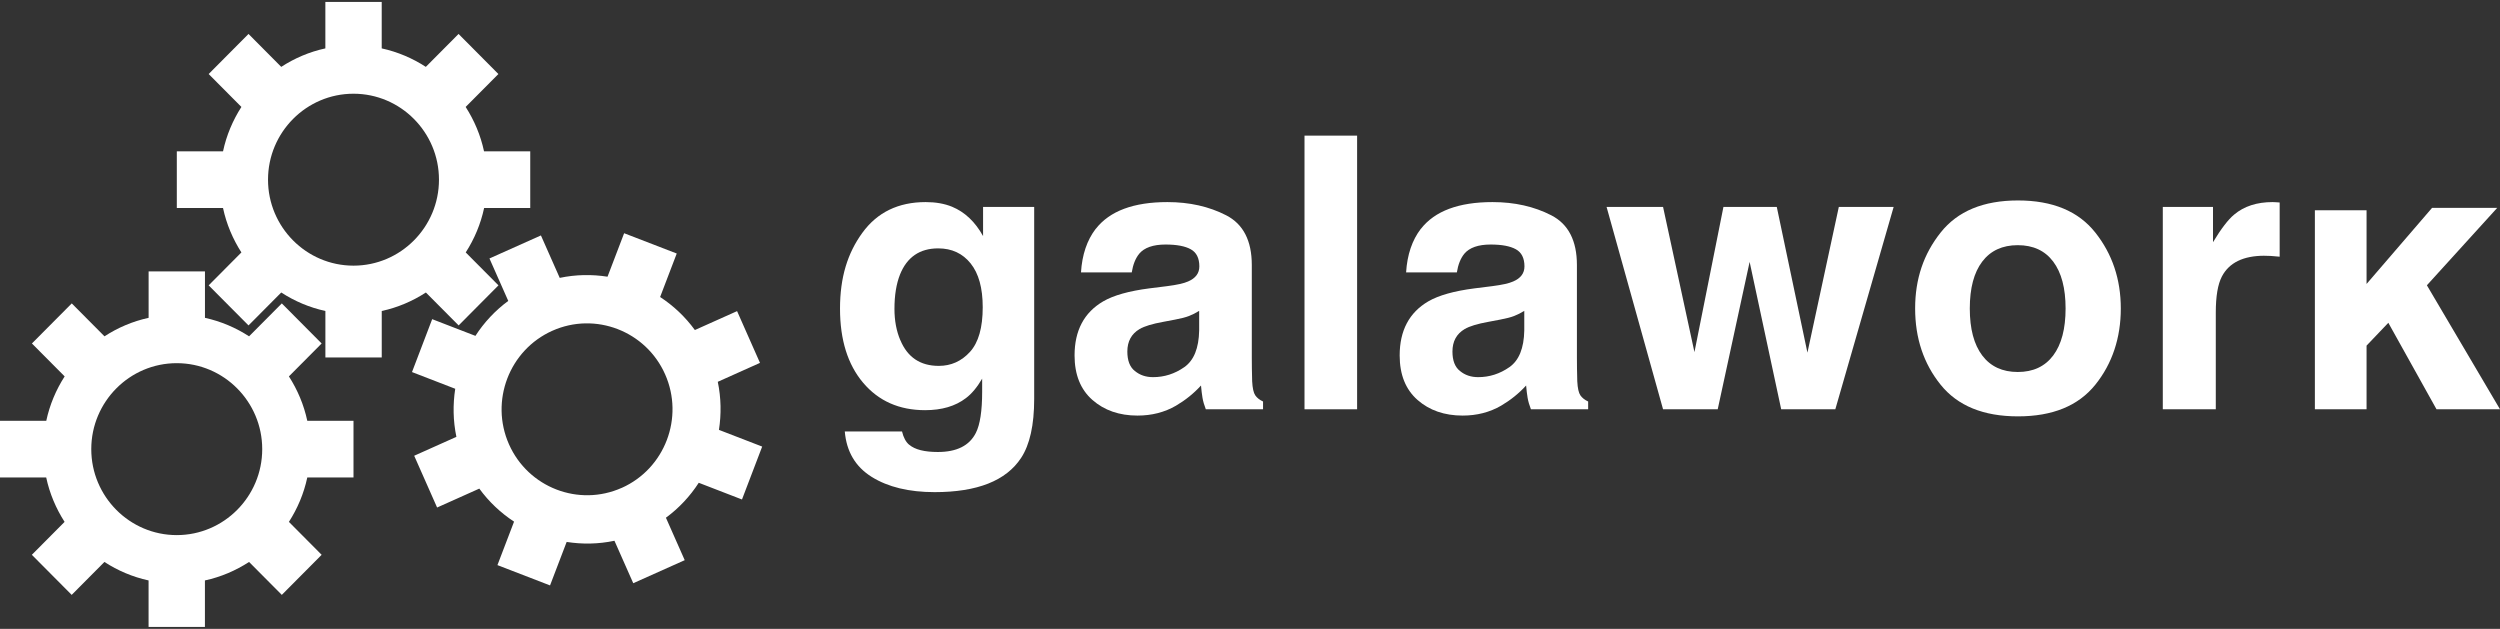
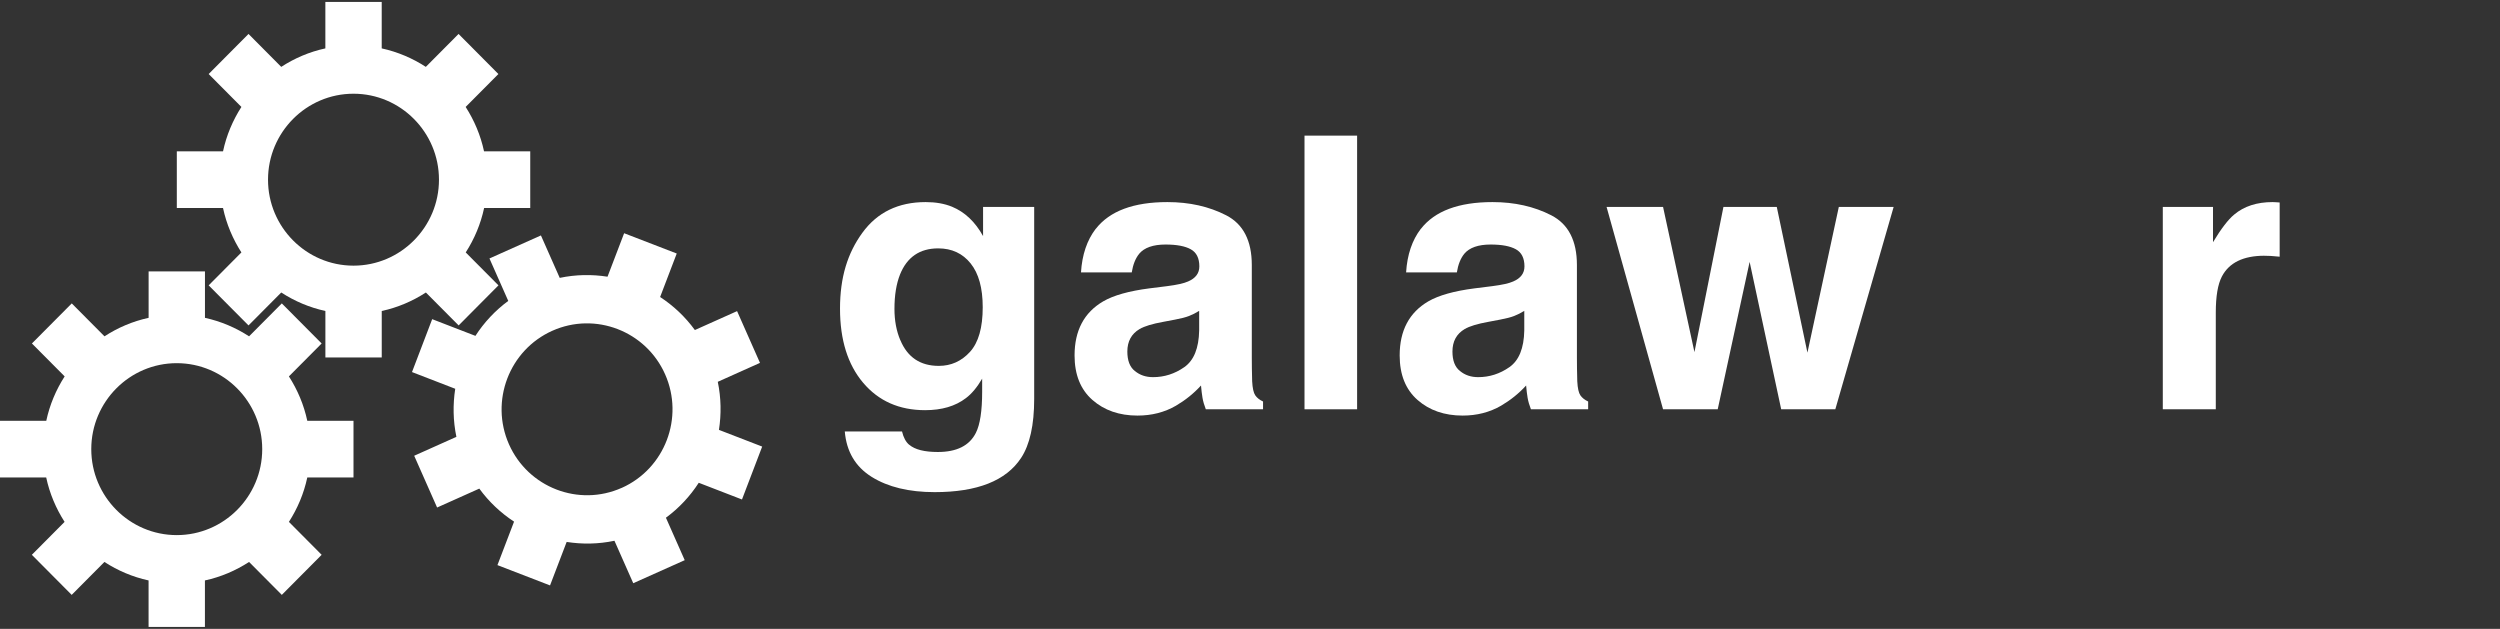
<svg xmlns="http://www.w3.org/2000/svg" width="326" height="82" viewBox="0 0 326 82" fill="none">
  <rect x="0" y="0" width="326" height="82" fill="#333333" stroke="none" />
  <g clip-path="url(#clip0_15262_248)">
    <path d="M69.144 27.126V19.736H63.119C62.672 17.64 61.842 15.693 60.722 13.945L64.991 9.652L59.796 4.427L55.527 8.72C53.794 7.594 51.853 6.764 49.775 6.31V0.25H42.427V6.31C40.343 6.759 38.407 7.594 36.674 8.72L32.406 4.427L27.21 9.652L31.479 13.945C30.359 15.689 29.529 17.64 29.082 19.736H23.057V27.126H29.082C29.529 29.222 30.359 31.169 31.479 32.917L27.21 37.21L32.406 42.435L36.674 38.142C38.407 39.268 40.348 40.098 42.431 40.553V46.612H49.779V40.553C51.863 40.103 53.799 39.268 55.536 38.142L59.805 42.435L65 37.21L60.731 32.917C61.852 31.174 62.681 29.222 63.129 27.126H69.153H69.144ZM46.096 34.641C39.951 34.641 34.95 29.611 34.95 23.431C34.95 17.251 39.951 12.221 46.096 12.221C52.241 12.221 57.242 17.251 57.242 23.431C57.242 29.611 52.241 34.641 46.096 34.641Z" fill="white" />
    <path d="M46.096 62.263V54.873H40.071C39.624 52.777 38.794 50.83 37.674 49.082L41.943 44.789L36.748 39.564L32.479 43.857C30.746 42.73 28.805 41.901 26.727 41.446V35.387H19.379V41.446C17.295 41.896 15.359 42.73 13.626 43.857L9.357 39.564L4.162 44.789L8.431 49.082C7.311 50.825 6.481 52.777 6.034 54.873H0V62.263H6.025C6.472 64.358 7.302 66.306 8.422 68.053L4.153 72.347L9.348 77.572L13.617 73.278C15.35 74.405 17.291 75.235 19.374 75.689V81.749H26.722V75.689C28.805 75.24 30.741 74.405 32.479 73.278L36.748 77.572L41.943 72.347L37.674 68.053C38.794 66.31 39.624 64.358 40.071 62.263H46.096ZM23.048 69.778C16.903 69.778 11.902 64.748 11.902 58.568C11.902 52.388 16.903 47.357 23.048 47.357C29.193 47.357 34.194 52.388 34.194 58.568C34.194 64.748 29.193 69.778 23.048 69.778Z" fill="white" />
    <path d="M99.102 47.32L96.115 40.57L90.611 43.036C89.353 41.307 87.808 39.861 86.08 38.73L88.246 33.059L81.387 30.412L79.221 36.082C77.178 35.762 75.072 35.795 72.988 36.235L70.536 30.7L63.825 33.704L66.277 39.239C64.557 40.505 63.119 42.054 61.995 43.797L56.357 41.618L53.725 48.517L59.362 50.696C59.044 52.749 59.077 54.868 59.514 56.964L54.011 59.43L56.998 66.18L62.502 63.714C63.76 65.443 65.304 66.89 67.033 68.021L64.866 73.691L71.725 76.338L73.892 70.668C75.934 70.988 78.04 70.956 80.124 70.515L82.576 76.051L89.288 73.047L86.836 67.511C88.555 66.245 89.993 64.697 91.118 62.954L96.755 65.133L99.388 58.234L93.75 56.055C94.068 54.001 94.036 51.882 93.598 49.787L99.102 47.32ZM81.083 63.612C75.468 66.125 68.867 63.575 66.369 57.933C63.871 52.286 66.406 45.647 72.02 43.134C77.635 40.621 84.236 43.171 86.734 48.818C89.233 54.465 86.697 61.104 81.083 63.617V63.612Z" fill="white" />
    <path d="M118.563 57.994C119.301 58.624 120.546 58.94 122.293 58.94C124.763 58.94 126.418 58.11 127.253 56.445C127.796 55.379 128.073 53.589 128.073 51.072V49.375C127.414 50.506 126.709 51.35 125.953 51.916C124.588 52.963 122.814 53.487 120.633 53.487C117.264 53.487 114.572 52.296 112.557 49.917C110.543 47.539 109.538 44.312 109.538 40.246C109.538 36.18 110.51 33.028 112.451 30.357C114.392 27.687 117.144 26.352 120.707 26.352C122.021 26.352 123.168 26.556 124.15 26.959C125.819 27.654 127.165 28.929 128.193 30.784V26.982H134.858V52.018C134.858 55.425 134.287 57.989 133.148 59.718C131.189 62.69 127.437 64.174 121.882 64.174C118.527 64.174 115.793 63.511 113.673 62.19C111.552 60.868 110.381 58.889 110.16 56.26H117.623C117.817 57.066 118.13 57.646 118.563 58.003V57.994ZM117.411 44.368C118.342 46.593 120.011 47.711 122.417 47.711C124.021 47.711 125.376 47.103 126.487 45.884C127.594 44.665 128.147 42.727 128.147 40.061C128.147 37.557 127.621 35.656 126.57 34.349C125.519 33.042 124.109 32.388 122.343 32.388C119.937 32.388 118.273 33.528 117.36 35.8C116.881 37.01 116.637 38.503 116.637 40.279C116.637 41.813 116.895 43.176 117.406 44.373L117.411 44.368Z" fill="white" />
    <path d="M142.893 29.838C144.705 27.515 147.821 26.352 152.232 26.352C155.104 26.352 157.657 26.927 159.889 28.072C162.12 29.217 163.235 31.382 163.235 34.562V46.667C163.235 47.507 163.249 48.522 163.281 49.718C163.327 50.622 163.466 51.234 163.691 51.559C163.917 51.883 164.254 52.148 164.701 52.356V53.371H157.238C157.031 52.838 156.883 52.337 156.805 51.869C156.726 51.401 156.662 50.868 156.611 50.27C155.666 51.304 154.574 52.184 153.338 52.908C151.863 53.761 150.195 54.192 148.332 54.192C145.958 54.192 143.995 53.511 142.446 52.148C140.897 50.784 140.123 48.851 140.123 46.348C140.123 43.102 141.367 40.756 143.852 39.3C145.216 38.508 147.221 37.947 149.872 37.604L152.204 37.312C153.472 37.149 154.38 36.95 154.924 36.704C155.901 36.287 156.394 35.633 156.394 34.743C156.394 33.663 156.021 32.916 155.274 32.504C154.528 32.091 153.435 31.887 151.988 31.887C150.365 31.887 149.217 32.291 148.544 33.097C148.065 33.695 147.742 34.502 147.581 35.517H140.962C141.104 33.209 141.75 31.312 142.888 29.829L142.893 29.838ZM147.996 48.383C148.637 48.916 149.425 49.18 150.356 49.18C151.831 49.18 153.191 48.745 154.435 47.873C155.68 47.001 156.325 45.411 156.371 43.102V40.534C155.938 40.807 155.5 41.03 155.058 41.201C154.615 41.373 154.011 41.531 153.242 41.674L151.702 41.966C150.259 42.226 149.222 42.541 148.595 42.912C147.535 43.543 147.005 44.516 147.005 45.842C147.005 47.02 147.332 47.868 147.991 48.383H147.996Z" fill="white" />
    <path d="M170.108 17.686H176.967V53.371H170.108V17.686Z" fill="white" />
    <path d="M185.287 29.838C187.099 27.515 190.215 26.352 194.626 26.352C197.498 26.352 200.052 26.927 202.283 28.072C204.514 29.217 205.63 31.382 205.63 34.562V46.667C205.63 47.507 205.643 48.522 205.676 49.718C205.722 50.622 205.86 51.234 206.086 51.559C206.312 51.883 206.648 52.148 207.095 52.356V53.371H199.632C199.425 52.838 199.278 52.337 199.199 51.869C199.121 51.401 199.056 50.868 199.006 50.27C198.061 51.304 196.968 52.184 195.733 52.908C194.258 53.761 192.589 54.192 190.727 54.192C188.353 54.192 186.389 53.511 184.84 52.148C183.291 50.784 182.517 48.851 182.517 46.348C182.517 43.102 183.762 40.756 186.246 39.3C187.611 38.508 189.616 37.947 192.266 37.604L194.599 37.312C195.866 37.149 196.775 36.95 197.318 36.704C198.296 36.287 198.789 35.633 198.789 34.743C198.789 33.663 198.416 32.916 197.669 32.504C196.922 32.091 195.83 31.887 194.382 31.887C192.76 31.887 191.612 32.291 190.939 33.097C190.459 33.695 190.137 34.502 189.975 35.517H183.356C183.499 33.209 184.144 31.312 185.283 29.829L185.287 29.838ZM190.39 48.383C191.031 48.916 191.819 49.18 192.75 49.18C194.225 49.18 195.585 48.745 196.83 47.873C198.074 47.001 198.72 45.411 198.766 43.102V40.534C198.333 40.807 197.895 41.03 197.452 41.201C197.01 41.373 196.406 41.531 195.636 41.674L194.096 41.966C192.654 42.226 191.616 42.541 190.989 42.912C189.929 43.543 189.399 44.516 189.399 45.842C189.399 47.02 189.726 47.868 190.386 48.383H190.39Z" fill="white" />
    <path d="M232.268 53.372L228.152 34.15L223.99 53.372H216.863L209.497 26.982H216.863L220.956 45.917L224.736 26.982H231.692L235.689 45.986L239.782 26.982H246.932L239.326 53.372H232.273H232.268Z" fill="white" />
-     <path d="M273.229 30.325C275.442 33.116 276.553 36.417 276.553 40.228C276.553 44.039 275.447 47.414 273.229 50.168C271.012 52.922 267.652 54.294 263.143 54.294C258.635 54.294 255.27 52.917 253.058 50.168C250.845 47.419 249.734 44.104 249.734 40.228C249.734 36.352 250.84 33.121 253.058 30.325C255.27 27.534 258.635 26.139 263.143 26.139C267.652 26.139 271.017 27.534 273.229 30.325ZM263.116 31.971C261.111 31.971 259.566 32.685 258.483 34.113C257.4 35.541 256.861 37.581 256.861 40.228C256.861 42.875 257.4 44.915 258.483 46.353C259.566 47.79 261.111 48.508 263.116 48.508C265.121 48.508 266.661 47.79 267.739 46.353C268.813 44.915 269.353 42.875 269.353 40.228C269.353 37.581 268.813 35.545 267.739 34.113C266.665 32.685 265.126 31.971 263.116 31.971Z" fill="white" />
    <path d="M295.291 33.348C292.53 33.348 290.677 34.252 289.732 36.06C289.202 37.075 288.939 38.642 288.939 40.756V53.371H282.029V26.982H288.575V31.581C289.635 29.824 290.557 28.619 291.345 27.974C292.627 26.894 294.3 26.352 296.351 26.352C296.48 26.352 296.586 26.352 296.678 26.366C296.766 26.375 296.964 26.384 297.268 26.403V33.473C296.835 33.426 296.448 33.394 296.111 33.375C295.775 33.361 295.503 33.352 295.291 33.352V33.348Z" fill="white" />
-     <path fill-rule="evenodd" clip-rule="evenodd" d="M317.721 53.372H326L316.467 37.201L325.64 27.103H317.145L308.599 37.029V27.419H301.86V53.372H308.599V45.069L311.438 42.092L317.721 53.372Z" fill="white" />
  </g>
  <defs>
    <clipPath id="clip0_15262_248">
      <rect width="326" height="81.5" fill="white" transform="translate(0 0.25)" />
    </clipPath>
  </defs>
</svg>